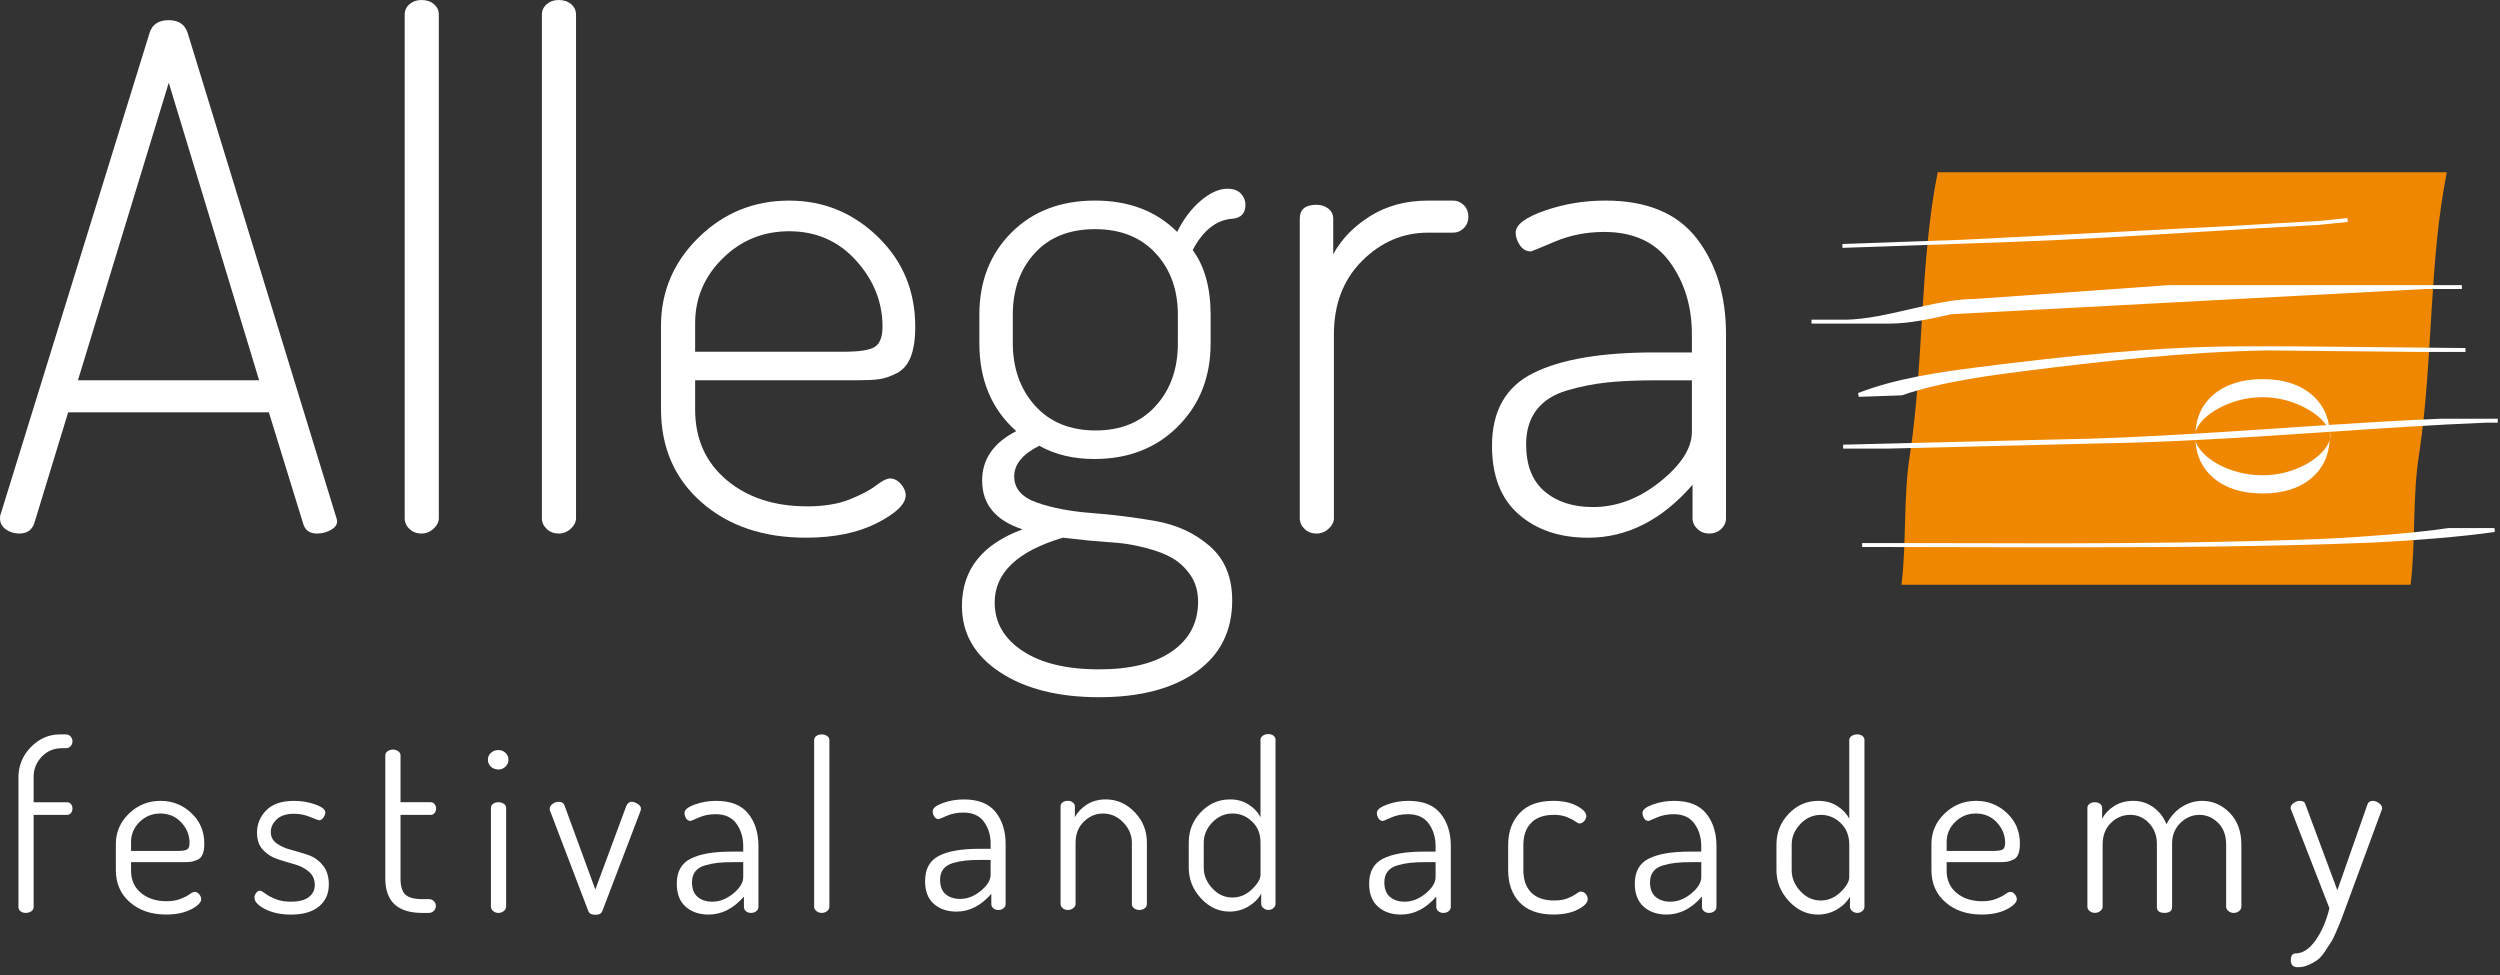
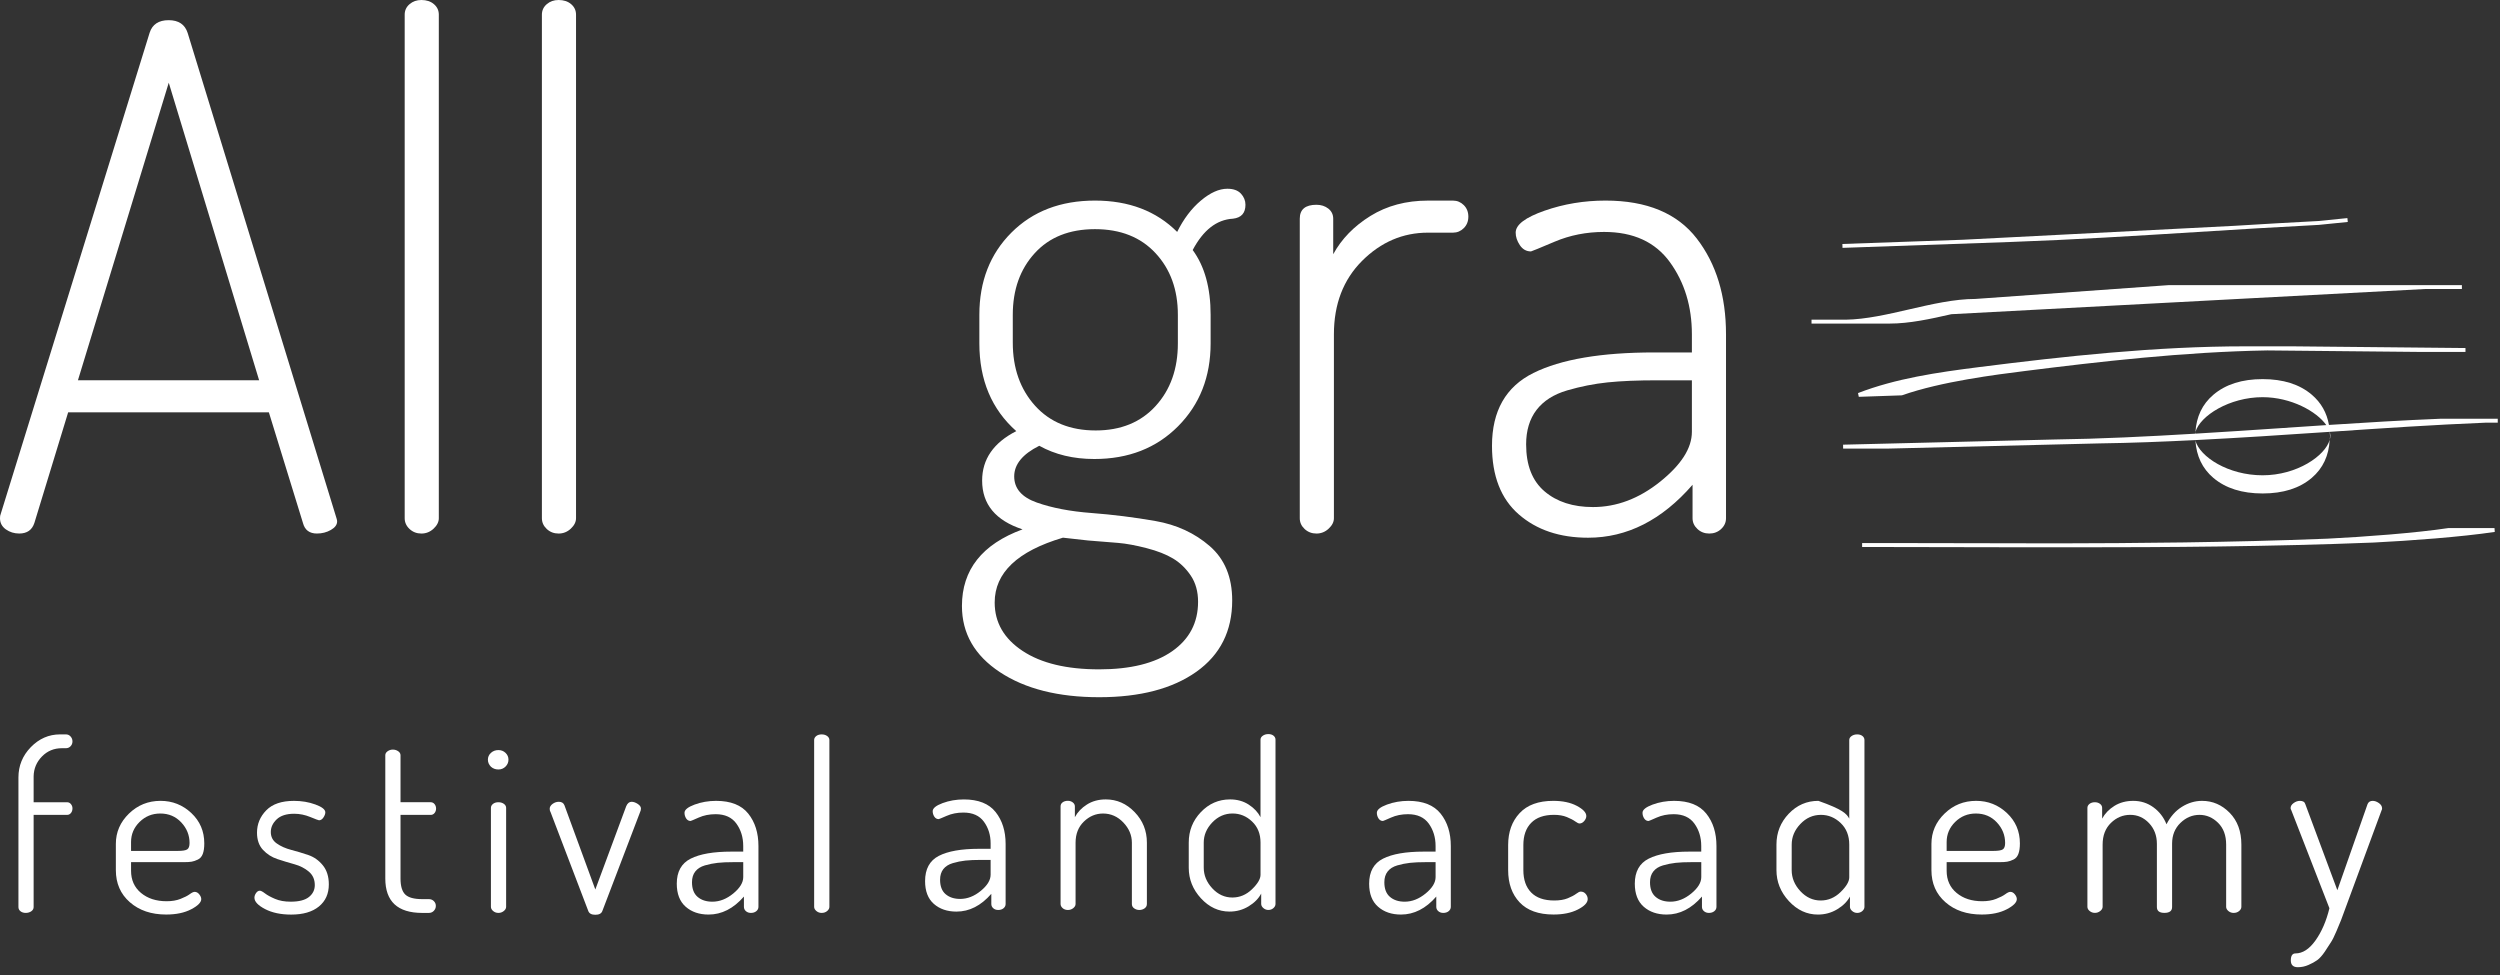
<svg xmlns="http://www.w3.org/2000/svg" width="241" height="94" viewBox="0 0 241 94" fill="none">
  <rect x="0" y="0" width="241" height="94" fill="#333333" stroke="none" />
  <path d="M7.512 36.66H24.98L16.268 7.975L7.512 36.66ZM0 49.955C0 49.777 0.022 49.642 0.067 49.554L14.426 3.151C14.688 2.347 15.298 1.945 16.259 1.945C17.219 1.945 17.832 2.359 18.093 3.185L32.431 49.935C32.431 49.935 32.441 49.972 32.464 50.048C32.487 50.122 32.498 50.194 32.498 50.266C32.498 50.585 32.297 50.858 31.894 51.089C31.491 51.318 31.042 51.432 30.551 51.432C29.835 51.432 29.386 51.096 29.208 50.425L25.918 39.747H6.571L3.315 50.411C3.094 51.091 2.608 51.432 1.857 51.432C1.371 51.432 0.94 51.298 0.563 51.031C0.188 50.762 0 50.404 0 49.955Z" fill="white" />
  <path d="M39.012 49.955V1.41C39.012 1.006 39.168 0.67 39.482 0.402C39.795 0.132 40.175 0 40.624 0C41.117 0 41.519 0.133 41.832 0.402C42.145 0.67 42.302 1.006 42.302 1.41V49.955C42.302 50.314 42.134 50.649 41.799 50.963C41.463 51.276 41.07 51.434 40.624 51.434C40.175 51.434 39.795 51.289 39.482 50.996C39.168 50.705 39.012 50.358 39.012 49.955Z" fill="white" />
  <path d="M52.239 49.955V1.41C52.239 1.006 52.396 0.67 52.709 0.402C53.022 0.132 53.403 0 53.851 0C54.343 0 54.747 0.133 55.059 0.402C55.372 0.67 55.529 1.006 55.529 1.41V49.955C55.529 50.314 55.362 50.649 55.026 50.963C54.691 51.276 54.298 51.434 53.851 51.434C53.403 51.434 53.022 51.289 52.709 50.996C52.396 50.705 52.239 50.358 52.239 49.955Z" fill="white" />
-   <path d="M67.011 33.908H81.314C82.835 33.908 83.842 33.752 84.335 33.437C84.827 33.124 85.074 32.476 85.074 31.49C85.074 29.117 84.222 26.992 82.522 25.111C80.82 23.232 78.671 22.293 76.076 22.293C73.569 22.293 71.431 23.166 69.663 24.912C67.895 26.658 67.011 28.74 67.011 31.156V33.908ZM63.72 39.414V31.424C63.72 28.111 64.928 25.269 67.345 22.896C69.762 20.525 72.672 19.338 76.075 19.338C79.37 19.338 82.219 20.502 84.623 22.828C87.026 25.156 88.229 28.043 88.229 31.49C88.229 32.699 88.083 33.672 87.793 34.41C87.504 35.15 87.046 35.676 86.421 35.99C85.796 36.303 85.227 36.492 84.714 36.559C84.2 36.626 83.476 36.66 82.539 36.66H67.011V39.48C67.011 42.3 68.018 44.562 70.032 46.262C72.047 47.964 74.643 48.813 77.822 48.813C79.429 48.813 80.792 48.589 81.909 48.142C83.026 47.695 83.875 47.247 84.455 46.798C85.037 46.353 85.483 46.126 85.796 46.126C86.191 46.126 86.542 46.307 86.849 46.663C87.156 47.022 87.31 47.38 87.31 47.737C87.31 48.589 86.385 49.483 84.537 50.425C82.688 51.364 80.405 51.833 77.688 51.833C73.569 51.833 70.21 50.692 67.615 48.409C65.02 46.126 63.72 43.128 63.72 39.414Z" fill="white" />
  <path d="M97.633 33.035C97.633 35.496 98.348 37.523 99.782 39.113C101.215 40.701 103.161 41.496 105.624 41.496C108.04 41.496 109.965 40.713 111.397 39.145C112.829 37.578 113.546 35.564 113.546 33.102V30.349C113.546 27.932 112.829 25.951 111.397 24.408C109.965 22.863 108.017 22.09 105.556 22.09C103.094 22.09 101.158 22.861 99.747 24.408C98.337 25.951 97.632 27.932 97.632 30.349L97.633 33.035ZM95.887 58.082C95.887 60.004 96.783 61.561 98.573 62.746C100.363 63.934 102.826 64.526 105.958 64.526C108.981 64.526 111.327 63.943 112.994 62.781C114.66 61.615 115.494 60.027 115.494 58.013C115.494 57.028 115.26 56.188 114.794 55.493C114.328 54.798 113.76 54.251 113.094 53.848C112.427 53.446 111.573 53.109 110.529 52.84C109.484 52.57 108.573 52.402 107.796 52.336C107.018 52.27 106.047 52.19 104.884 52.102L102.468 51.832C98.079 53.134 95.887 55.216 95.887 58.082ZM92.731 58.415C92.731 54.925 94.678 52.462 98.573 51.03C95.976 50.178 94.678 48.612 94.678 46.329C94.678 44.27 95.773 42.681 97.969 41.561C95.595 39.457 94.41 36.637 94.41 33.101V30.348C94.41 27.125 95.44 24.484 97.499 22.424C99.557 20.365 102.243 19.336 105.557 19.336C108.824 19.336 111.465 20.344 113.479 22.357C114.098 21.104 114.859 20.097 115.764 19.336C116.669 18.576 117.518 18.195 118.315 18.195C118.896 18.195 119.331 18.351 119.624 18.664C119.915 18.977 120.062 19.336 120.062 19.738C120.062 20.545 119.66 20.992 118.854 21.082C117.285 21.172 115.994 22.18 114.976 24.103C116.128 25.67 116.704 27.752 116.704 30.348V33.101C116.704 36.325 115.659 38.989 113.567 41.092C111.475 43.197 108.784 44.248 105.491 44.248C103.477 44.248 101.707 43.822 100.186 42.972C98.575 43.778 97.769 44.763 97.769 45.927C97.769 47.092 98.495 47.931 99.951 48.446C101.406 48.96 103.162 49.298 105.222 49.454C107.28 49.61 109.333 49.868 111.38 50.225C113.425 50.582 115.172 51.389 116.617 52.642C118.062 53.895 118.784 55.64 118.784 57.879C118.784 60.832 117.632 63.125 115.326 64.762C113.02 66.394 109.898 67.211 105.958 67.211C102.02 67.211 98.83 66.406 96.39 64.795C93.95 63.184 92.731 61.058 92.731 58.415Z" fill="white" />
  <path d="M125.298 49.955V21.082C125.298 20.186 125.835 19.74 126.908 19.74C127.353 19.74 127.738 19.865 128.051 20.109C128.362 20.356 128.522 20.68 128.522 21.084V24.508C129.327 23.031 130.524 21.801 132.114 20.815C133.702 19.833 135.55 19.338 137.653 19.338H140.071C140.473 19.338 140.819 19.484 141.112 19.775C141.403 20.067 141.549 20.437 141.549 20.883C141.549 21.33 141.403 21.699 141.112 21.99C140.819 22.283 140.473 22.428 140.071 22.428H137.653C135.237 22.428 133.122 23.334 131.306 25.147C129.494 26.96 128.589 29.323 128.589 32.231V49.955C128.589 50.314 128.421 50.649 128.082 50.963C127.748 51.276 127.353 51.434 126.908 51.434C126.46 51.434 126.08 51.289 125.766 50.996C125.453 50.705 125.298 50.358 125.298 49.955Z" fill="white" />
  <path d="M147.119 42.837C147.119 44.852 147.712 46.362 148.898 47.37C150.084 48.378 151.637 48.88 153.564 48.88C155.847 48.88 158.005 48.065 160.043 46.431C162.077 44.796 163.098 43.199 163.098 41.63V36.661H159.808C157.881 36.661 156.271 36.727 154.972 36.862C153.674 36.997 152.376 37.255 151.079 37.633C149.778 38.015 148.797 38.641 148.124 39.514C147.455 40.388 147.119 41.496 147.119 42.837ZM143.828 42.972C143.828 39.615 145.16 37.277 147.824 35.954C150.486 34.634 154.369 33.975 159.473 33.975H163.098V32.229C163.098 29.542 162.392 27.226 160.984 25.279C159.574 23.332 157.459 22.359 154.638 22.359C152.935 22.359 151.347 22.673 149.87 23.298C148.391 23.925 147.631 24.237 147.586 24.237C147.139 24.237 146.782 24.036 146.512 23.633C146.243 23.231 146.111 22.828 146.111 22.424C146.111 21.662 147.041 20.959 148.898 20.31C150.754 19.661 152.711 19.336 154.773 19.336C158.755 19.336 161.688 20.558 163.57 22.996C165.449 25.436 166.387 28.513 166.387 32.228V49.955C166.387 50.358 166.232 50.705 165.918 50.996C165.605 51.289 165.224 51.434 164.776 51.434C164.327 51.434 163.946 51.289 163.634 50.996C163.321 50.705 163.162 50.358 163.162 49.955V46.732C160.207 50.134 156.85 51.836 153.092 51.836C150.362 51.836 148.134 51.088 146.41 49.586C144.69 48.087 143.828 45.882 143.828 42.972Z" fill="white" />
-   <path d="M183.302 56.369C183.801 52.377 183.468 47.721 184.132 43.724C185.471 34.762 185.067 25.257 186.794 16.604H235.875C234.144 25.255 234.551 34.761 233.212 43.724C232.548 47.719 232.879 52.374 232.38 56.369H183.302Z" fill="#EF8700" />
  <path d="M182.176 31.193C184.058 31.193 186.105 30.749 188.107 30.289L233.801 27.859H237.326V27.484H211.303H209.092C209.092 27.484 200.043 28.131 199.754 28.152L190.431 28.818C188.409 28.818 186.194 29.329 184.052 29.823C181.997 30.298 179.872 30.788 177.944 30.818H174.631V31.193H179.967H182.176Z" fill="white" />
  <path d="M235.235 40.368C231.696 40.513 228.088 40.729 224.512 40.963C224.305 39.792 223.758 38.817 222.853 38.047C221.677 37.047 220.099 36.547 218.118 36.547C216.136 36.547 214.554 37.049 213.37 38.054C212.294 38.968 211.733 40.175 211.64 41.643C212.086 40.077 214.925 38.288 218.115 38.288C220.854 38.288 223.33 39.656 224.256 40.98C222.762 41.078 221.274 41.178 219.801 41.278C217.103 41.462 214.367 41.64 211.625 41.805C211.627 41.749 211.637 41.698 211.641 41.643C211.625 41.698 211.611 41.752 211.601 41.807C207.045 42.081 202.465 42.308 197.973 42.369L177.674 42.867L177.678 43.242H182.098L202.395 42.744C205.442 42.703 208.531 42.579 211.623 42.425C211.628 42.445 211.636 42.466 211.642 42.487C211.641 42.466 211.638 42.446 211.636 42.424C215.855 42.212 220.078 41.935 224.223 41.653C224.34 41.645 224.46 41.637 224.577 41.63C224.586 41.775 224.616 41.908 224.616 42.059C224.616 42.18 224.591 42.286 224.585 42.403C224.622 42.268 224.648 42.135 224.648 42.007C224.648 41.885 224.622 41.758 224.584 41.629C229.553 41.292 234.676 40.946 239.652 40.744H240.783V40.369H235.235V40.368Z" fill="white" />
  <path d="M193.85 23.325C199.803 23.115 205.899 22.735 211.793 22.367C215.643 22.127 219.623 21.879 223.525 21.68L226.326 21.397L226.289 21.024L223.498 21.306C220.818 21.443 218.112 21.604 215.423 21.768L189.212 23.112L177.606 23.519L177.618 23.894L193.85 23.325Z" fill="white" />
  <path d="M236.024 50.906C232.786 51.392 227.885 51.753 224.379 51.927C214.932 52.304 205.541 52.367 198.416 52.38L183.927 52.353H179.509L179.508 52.728L195.738 52.759H200.156C208.68 52.759 218.752 52.704 228.81 52.302C232.328 52.126 237.244 51.765 240.496 51.277L240.469 50.904L236.024 50.906Z" fill="white" />
  <path d="M216.448 33.386C207.785 33.386 199.003 34.347 190.802 35.386C186.731 35.901 182.774 36.48 179.113 37.892L179.187 38.254L183.318 38.112L183.373 38.101C187.146 36.776 192.428 36.113 195.266 35.757C202.305 34.873 210.493 33.919 218.571 33.781L233.255 33.926H237.671L237.673 33.551L220.866 33.385H216.448V33.386Z" fill="white" />
  <path d="M218.114 45.818C214.806 45.818 212.079 44.048 211.639 42.485C211.736 43.954 212.295 45.157 213.369 46.069C214.553 47.07 216.135 47.57 218.117 47.57C220.098 47.57 221.676 47.07 222.852 46.069C223.942 45.139 224.502 43.91 224.581 42.401C224.16 43.932 221.434 45.818 218.114 45.818Z" fill="white" />
  <path d="M1.777 87.441V74.947C1.777 73.818 2.176 72.844 2.972 72.024C3.769 71.207 4.709 70.795 5.791 70.795H6.354C6.535 70.795 6.686 70.863 6.805 70.998C6.926 71.135 6.986 71.291 6.986 71.473C6.986 71.655 6.925 71.807 6.805 71.935C6.685 72.063 6.534 72.127 6.354 72.127H5.971C5.204 72.127 4.561 72.394 4.042 72.928C3.523 73.461 3.256 74.097 3.242 74.834V77.336H6.467C6.617 77.336 6.741 77.397 6.839 77.517C6.937 77.637 6.986 77.774 6.986 77.922C6.986 78.104 6.937 78.254 6.839 78.373C6.741 78.494 6.617 78.555 6.467 78.555H3.242V87.442C3.242 87.607 3.166 87.743 3.016 87.847C2.866 87.951 2.684 88.004 2.474 88.004C2.279 88.004 2.113 87.951 1.978 87.847C1.845 87.742 1.777 87.606 1.777 87.441Z" fill="white" />
  <path d="M11.168 83.878V81.352C11.168 80.224 11.589 79.249 12.431 78.431C13.273 77.613 14.288 77.202 15.476 77.202C16.619 77.202 17.607 77.593 18.441 78.374C19.276 79.155 19.693 80.132 19.693 81.306C19.693 81.728 19.645 82.066 19.547 82.322C19.449 82.578 19.292 82.76 19.073 82.863C18.855 82.967 18.656 83.037 18.476 83.066C18.295 83.096 18.047 83.111 17.731 83.111H12.634V83.947C12.634 84.834 12.953 85.545 13.592 86.078C14.232 86.611 15.054 86.879 16.062 86.879C16.574 86.879 17.021 86.804 17.404 86.652C17.787 86.502 18.081 86.351 18.283 86.203C18.487 86.051 18.648 85.975 18.768 85.975C18.934 85.975 19.081 86.053 19.208 86.212C19.335 86.368 19.4 86.525 19.4 86.675C19.4 86.989 19.076 87.318 18.43 87.655C17.784 87.992 16.979 88.161 16.017 88.161C14.588 88.161 13.423 87.767 12.521 86.977C11.619 86.189 11.168 85.156 11.168 83.878ZM12.634 82.028H17.145C17.596 82.028 17.896 81.979 18.047 81.881C18.197 81.783 18.273 81.578 18.273 81.263C18.273 80.51 18.006 79.849 17.472 79.278C16.938 78.708 16.265 78.423 15.453 78.423C14.67 78.423 14.006 78.693 13.456 79.235C12.907 79.776 12.633 80.423 12.633 81.173L12.634 82.028Z" fill="white" />
  <path d="M24.527 86.539C24.527 86.39 24.579 86.238 24.684 86.088C24.79 85.939 24.91 85.863 25.046 85.863C25.151 85.863 25.317 85.949 25.542 86.121C25.768 86.295 26.091 86.472 26.512 86.651C26.933 86.832 27.437 86.922 28.023 86.922C28.82 86.922 29.406 86.772 29.782 86.471C30.157 86.17 30.346 85.787 30.346 85.323C30.346 84.78 30.154 84.348 29.77 84.024C29.387 83.702 28.925 83.463 28.384 83.314C27.842 83.165 27.297 82.999 26.749 82.818C26.2 82.637 25.734 82.34 25.35 81.926C24.967 81.513 24.775 80.959 24.775 80.269C24.775 79.442 25.072 78.724 25.666 78.116C26.26 77.507 27.151 77.204 28.339 77.204C29.076 77.204 29.764 77.318 30.402 77.552C31.041 77.786 31.361 78.038 31.361 78.309C31.361 78.458 31.3 78.624 31.18 78.805C31.059 78.986 30.916 79.076 30.751 79.076C30.706 79.076 30.428 78.972 29.917 78.762C29.406 78.551 28.887 78.446 28.36 78.446C27.609 78.446 27.045 78.628 26.669 78.988C26.293 79.348 26.106 79.755 26.106 80.206C26.106 80.673 26.297 81.042 26.681 81.31C27.064 81.581 27.531 81.788 28.079 81.931C28.628 82.075 29.177 82.239 29.725 82.426C30.274 82.614 30.74 82.946 31.123 83.418C31.507 83.893 31.699 84.504 31.699 85.256C31.699 86.158 31.379 86.869 30.74 87.389C30.101 87.909 29.211 88.166 28.067 88.166C27.075 88.166 26.237 87.99 25.553 87.635C24.869 87.279 24.527 86.914 24.527 86.539Z" fill="white" />
  <path d="M37.143 84.688V72.803C37.143 72.652 37.218 72.525 37.369 72.417C37.519 72.313 37.684 72.261 37.865 72.261C38.06 72.261 38.234 72.314 38.384 72.417C38.534 72.523 38.61 72.65 38.61 72.803V77.335H41.519C41.669 77.335 41.793 77.396 41.892 77.516C41.989 77.636 42.038 77.781 42.038 77.945C42.038 78.111 41.989 78.254 41.892 78.375C41.794 78.496 41.67 78.556 41.519 78.556H38.61V84.69C38.61 85.426 38.764 85.942 39.072 86.236C39.38 86.53 39.925 86.676 40.706 86.676H41.338C41.534 86.676 41.695 86.739 41.823 86.867C41.951 86.994 42.015 87.147 42.015 87.328C42.015 87.51 41.951 87.666 41.823 87.803C41.695 87.939 41.534 88.006 41.338 88.006H40.706C38.33 88.005 37.143 86.899 37.143 84.688Z" fill="white" />
  <path d="M47.325 73.91C47.13 73.713 47.033 73.488 47.033 73.232C47.033 72.976 47.13 72.757 47.325 72.578C47.52 72.397 47.762 72.307 48.047 72.307C48.318 72.307 48.547 72.398 48.735 72.578C48.923 72.758 49.016 72.976 49.016 73.232C49.016 73.488 48.922 73.709 48.735 73.897C48.547 74.085 48.318 74.178 48.047 74.178C47.762 74.179 47.521 74.089 47.325 73.91ZM47.325 87.417V77.878C47.325 77.728 47.393 77.601 47.528 77.493C47.663 77.389 47.837 77.335 48.047 77.335C48.257 77.335 48.434 77.39 48.577 77.493C48.72 77.599 48.791 77.726 48.791 77.878V87.417C48.791 87.568 48.716 87.702 48.565 87.823C48.416 87.943 48.242 88.005 48.047 88.005C47.852 88.005 47.682 87.943 47.539 87.823C47.397 87.703 47.325 87.569 47.325 87.417Z" fill="white" />
  <path d="M52.991 77.969C52.991 77.788 53.085 77.63 53.272 77.493C53.46 77.358 53.659 77.292 53.87 77.292C54.141 77.292 54.321 77.403 54.412 77.63L57.389 85.749L60.366 77.72C60.487 77.435 60.66 77.292 60.885 77.292C61.066 77.292 61.261 77.358 61.471 77.493C61.682 77.63 61.787 77.78 61.787 77.944C61.787 78.065 61.757 78.185 61.697 78.305L58.066 87.823C57.976 88.064 57.75 88.184 57.389 88.184C57.028 88.184 56.803 88.064 56.712 87.823L53.081 78.305C53.021 78.216 52.991 78.103 52.991 77.969Z" fill="white" />
  <path d="M65.241 85.186C65.241 84.029 65.689 83.224 66.583 82.773C67.478 82.322 68.781 82.096 70.496 82.096H71.647V81.554C71.647 80.728 71.429 80.009 70.993 79.401C70.556 78.793 69.887 78.488 68.985 78.488C68.383 78.488 67.838 78.597 67.35 78.815C66.861 79.033 66.602 79.142 66.572 79.142C66.392 79.142 66.249 79.058 66.143 78.894C66.038 78.728 65.986 78.546 65.986 78.352C65.986 78.067 66.309 77.803 66.955 77.563C67.602 77.324 68.293 77.203 69.031 77.203C70.444 77.203 71.478 77.613 72.132 78.432C72.786 79.251 73.114 80.292 73.114 81.555V87.419C73.114 87.585 73.045 87.724 72.91 87.835C72.774 87.948 72.601 88.005 72.39 88.005C72.195 88.005 72.034 87.948 71.906 87.835C71.778 87.724 71.714 87.585 71.714 87.419V86.428C70.707 87.585 69.57 88.163 68.308 88.163C67.406 88.163 66.668 87.911 66.098 87.407C65.527 86.904 65.241 86.164 65.241 85.186ZM66.708 85.05C66.708 85.682 66.888 86.152 67.249 86.46C67.609 86.768 68.083 86.923 68.669 86.923C69.376 86.923 70.049 86.657 70.688 86.132C71.329 85.607 71.648 85.079 71.648 84.555V83.111H70.7C70.099 83.111 69.591 83.132 69.178 83.178C68.763 83.224 68.355 83.306 67.949 83.425C67.543 83.546 67.235 83.741 67.024 84.013C66.812 84.283 66.708 84.628 66.708 85.05Z" fill="white" />
  <path d="M78.484 87.417V71.337C78.484 71.187 78.551 71.059 78.688 70.952C78.824 70.848 78.997 70.796 79.208 70.796C79.418 70.796 79.595 70.849 79.738 70.952C79.881 71.057 79.953 71.185 79.953 71.337V87.417C79.953 87.568 79.881 87.702 79.738 87.823C79.595 87.943 79.418 88.005 79.208 88.005C79.011 88.005 78.843 87.943 78.7 87.823C78.556 87.703 78.484 87.569 78.484 87.417Z" fill="white" />
  <path d="M131.985 85.186C131.985 84.029 132.432 83.224 133.327 82.773C134.222 82.322 135.526 82.096 137.241 82.096H138.39V81.554C138.39 80.728 138.171 80.009 137.737 79.401C137.299 78.793 136.632 78.488 135.729 78.488C135.125 78.488 134.583 78.597 134.093 78.815C133.603 79.033 133.344 79.142 133.315 79.142C133.134 79.142 132.993 79.058 132.885 78.894C132.781 78.728 132.729 78.546 132.729 78.352C132.729 78.067 133.052 77.803 133.698 77.563C134.345 77.324 135.036 77.203 135.774 77.203C137.187 77.203 138.22 77.613 138.876 78.432C139.53 79.251 139.858 80.292 139.858 81.555V87.419C139.858 87.585 139.788 87.724 139.653 87.835C139.517 87.948 139.343 88.005 139.133 88.005C138.939 88.005 138.778 87.948 138.649 87.835C138.522 87.724 138.458 87.585 138.458 87.419V86.428C137.452 87.585 136.315 88.163 135.053 88.163C134.152 88.163 133.413 87.911 132.844 87.407C132.27 86.904 131.985 86.164 131.985 85.186ZM133.451 85.05C133.451 85.682 133.631 86.152 133.992 86.46C134.351 86.768 134.826 86.923 135.412 86.923C136.119 86.923 136.791 86.657 137.431 86.132C138.073 85.607 138.391 85.079 138.391 84.555V83.111H137.444C136.843 83.111 136.335 83.132 135.923 83.178C135.508 83.224 135.099 83.306 134.694 83.425C134.286 83.546 133.978 83.741 133.768 84.013C133.555 84.283 133.451 84.628 133.451 85.05Z" fill="white" />
  <path d="M145.386 83.878V81.464C145.386 80.2 145.754 79.175 146.492 78.386C147.225 77.596 148.308 77.202 149.738 77.202C150.638 77.202 151.395 77.362 152.005 77.684C152.613 78.008 152.92 78.334 152.92 78.666C152.92 78.83 152.851 78.992 152.717 79.149C152.58 79.307 152.431 79.385 152.266 79.385C152.175 79.385 152.036 79.32 151.847 79.182C151.66 79.046 151.394 78.91 151.047 78.765C150.699 78.622 150.287 78.551 149.806 78.551C148.844 78.551 148.112 78.807 147.608 79.32C147.105 79.83 146.852 80.545 146.852 81.463V83.875C146.852 84.808 147.105 85.529 147.608 86.039C148.112 86.552 148.851 86.808 149.831 86.808C150.343 86.808 150.774 86.737 151.128 86.594C151.481 86.449 151.751 86.308 151.94 86.164C152.129 86.02 152.275 85.949 152.38 85.949C152.575 85.949 152.737 86.025 152.864 86.176C152.991 86.327 153.055 86.492 153.055 86.672C153.055 87.018 152.739 87.353 152.108 87.676C151.476 87.998 150.694 88.16 149.763 88.16C148.319 88.16 147.227 87.768 146.492 86.988C145.754 86.208 145.386 85.171 145.386 83.878Z" fill="white" />
  <path d="M157.595 85.186C157.595 84.029 158.041 83.224 158.937 82.773C159.833 82.322 161.136 82.096 162.849 82.096H164V81.554C164 80.728 163.781 80.009 163.345 79.401C162.909 78.793 162.241 78.488 161.339 78.488C160.736 78.488 160.193 78.597 159.703 78.815C159.213 79.033 158.955 79.142 158.925 79.142C158.744 79.142 158.602 79.058 158.496 78.894C158.39 78.728 158.338 78.546 158.338 78.352C158.338 78.067 158.662 77.803 159.308 77.563C159.955 77.324 160.647 77.203 161.383 77.203C162.797 77.203 163.83 77.613 164.485 78.432C165.14 79.251 165.467 80.292 165.467 81.555V87.419C165.467 87.585 165.399 87.724 165.264 87.835C165.127 87.948 164.953 88.005 164.744 88.005C164.549 88.005 164.388 87.948 164.26 87.835C164.13 87.724 164.069 87.585 164.069 87.419V86.428C163.061 87.585 161.924 88.163 160.663 88.163C159.761 88.163 159.023 87.911 158.452 87.407C157.882 86.904 157.595 86.164 157.595 85.186ZM159.061 85.05C159.061 85.682 159.241 86.152 159.603 86.46C159.962 86.768 160.437 86.923 161.024 86.923C161.731 86.923 162.403 86.657 163.042 86.132C163.682 85.607 164.003 85.079 164.003 84.555V83.111H163.055C162.452 83.111 161.945 83.132 161.533 83.178C161.119 83.224 160.711 83.306 160.304 83.425C159.897 83.546 159.589 83.741 159.379 84.013C159.166 84.283 159.061 84.628 159.061 85.05Z" fill="white" />
-   <path d="M171.25 83.878V81.419C171.25 80.261 171.646 79.269 172.437 78.44C173.225 77.614 174.177 77.202 175.291 77.202C175.98 77.202 176.587 77.366 177.104 77.696C177.624 78.028 178.01 78.433 178.268 78.915V71.337C178.268 71.187 178.342 71.059 178.495 70.952C178.643 70.848 178.823 70.796 179.034 70.796C179.245 70.796 179.413 70.849 179.542 70.952C179.67 71.057 179.733 71.185 179.733 71.337V87.417C179.733 87.568 179.667 87.702 179.532 87.823C179.394 87.943 179.228 88.005 179.034 88.005C178.853 88.005 178.692 87.943 178.55 87.823C178.407 87.702 178.335 87.568 178.335 87.417V86.427C178.079 86.907 177.671 87.318 177.106 87.656C176.543 87.996 175.922 88.164 175.248 88.164C174.181 88.164 173.248 87.731 172.449 86.867C171.649 86.001 171.25 85.005 171.25 83.878ZM172.718 83.878C172.718 84.628 172.996 85.306 173.553 85.907C174.11 86.507 174.764 86.808 175.515 86.808C176.237 86.808 176.875 86.537 177.432 85.996C177.989 85.453 178.268 84.98 178.268 84.574V81.416C178.268 80.56 177.993 79.867 177.444 79.342C176.894 78.817 176.26 78.553 175.538 78.553C174.771 78.553 174.11 78.846 173.555 79.433C172.997 80.019 172.72 80.68 172.72 81.416L172.718 83.878Z" fill="white" />
+   <path d="M171.25 83.878V81.419C171.25 80.261 171.646 79.269 172.437 78.44C173.225 77.614 174.177 77.202 175.291 77.202C177.624 78.028 178.01 78.433 178.268 78.915V71.337C178.268 71.187 178.342 71.059 178.495 70.952C178.643 70.848 178.823 70.796 179.034 70.796C179.245 70.796 179.413 70.849 179.542 70.952C179.67 71.057 179.733 71.185 179.733 71.337V87.417C179.733 87.568 179.667 87.702 179.532 87.823C179.394 87.943 179.228 88.005 179.034 88.005C178.853 88.005 178.692 87.943 178.55 87.823C178.407 87.702 178.335 87.568 178.335 87.417V86.427C178.079 86.907 177.671 87.318 177.106 87.656C176.543 87.996 175.922 88.164 175.248 88.164C174.181 88.164 173.248 87.731 172.449 86.867C171.649 86.001 171.25 85.005 171.25 83.878ZM172.718 83.878C172.718 84.628 172.996 85.306 173.553 85.907C174.11 86.507 174.764 86.808 175.515 86.808C176.237 86.808 176.875 86.537 177.432 85.996C177.989 85.453 178.268 84.98 178.268 84.574V81.416C178.268 80.56 177.993 79.867 177.444 79.342C176.894 78.817 176.26 78.553 175.538 78.553C174.771 78.553 174.11 78.846 173.555 79.433C172.997 80.019 172.72 80.68 172.72 81.416L172.718 83.878Z" fill="white" />
  <path d="M186.19 83.878V81.352C186.19 80.224 186.61 79.249 187.454 78.431C188.296 77.613 189.309 77.202 190.499 77.202C191.643 77.202 192.631 77.593 193.465 78.374C194.299 79.155 194.718 80.132 194.718 81.306C194.718 81.728 194.669 82.066 194.57 82.322C194.472 82.578 194.314 82.76 194.097 82.863C193.879 82.967 193.68 83.037 193.497 83.066C193.317 83.096 193.069 83.111 192.754 83.111H187.657V83.947C187.657 84.834 187.975 85.545 188.616 86.078C189.255 86.611 190.077 86.879 191.086 86.879C191.597 86.879 192.044 86.804 192.428 86.652C192.811 86.502 193.104 86.351 193.307 86.203C193.51 86.051 193.672 85.975 193.792 85.975C193.956 85.975 194.104 86.053 194.23 86.212C194.358 86.368 194.421 86.525 194.421 86.675C194.421 86.989 194.099 87.318 193.453 87.655C192.806 87.993 192 88.161 191.037 88.161C189.611 88.161 188.443 87.767 187.543 86.977C186.64 86.189 186.19 85.156 186.19 83.878ZM187.657 82.028H192.169C192.618 82.028 192.92 81.979 193.069 81.881C193.219 81.783 193.294 81.578 193.294 81.263C193.294 80.51 193.028 79.849 192.495 79.278C191.962 78.708 191.286 78.423 190.476 78.423C189.694 78.423 189.028 78.693 188.478 79.235C187.93 79.776 187.657 80.423 187.657 81.173V82.028Z" fill="white" />
  <path d="M201.226 87.417V77.878C201.226 77.728 201.294 77.601 201.429 77.493C201.565 77.389 201.737 77.335 201.95 77.335C202.144 77.335 202.308 77.39 202.446 77.493C202.581 77.599 202.646 77.726 202.646 77.878V78.915C202.917 78.419 203.312 78.01 203.831 77.686C204.352 77.365 204.956 77.203 205.649 77.203C206.37 77.203 207.014 77.408 207.587 77.822C208.157 78.236 208.579 78.781 208.85 79.459C209.226 78.722 209.722 78.16 210.339 77.777C210.954 77.394 211.602 77.203 212.277 77.203C213.299 77.203 214.187 77.586 214.939 78.352C215.691 79.118 216.068 80.142 216.068 81.419V87.417C216.068 87.569 215.996 87.702 215.852 87.823C215.708 87.944 215.535 88.005 215.322 88.005C215.129 88.005 214.961 87.944 214.816 87.823C214.673 87.702 214.601 87.569 214.601 87.417V81.419C214.601 80.532 214.342 79.833 213.824 79.321C213.303 78.809 212.707 78.553 212.031 78.553C211.341 78.553 210.725 78.813 210.193 79.33C209.658 79.85 209.39 80.515 209.39 81.326V87.438C209.39 87.814 209.143 88.001 208.648 88.001C208.166 88.001 207.924 87.813 207.924 87.438V81.348C207.924 80.551 207.672 79.886 207.169 79.352C206.663 78.818 206.06 78.551 205.353 78.551C204.648 78.551 204.027 78.811 203.494 79.329C202.961 79.847 202.693 80.542 202.693 81.415V87.413C202.693 87.564 202.617 87.698 202.466 87.819C202.318 87.939 202.144 88.001 201.948 88.001C201.752 88.001 201.583 87.939 201.44 87.819C201.299 87.703 201.226 87.569 201.226 87.417Z" fill="white" />
  <path d="M220.812 77.9C220.812 77.719 220.909 77.558 221.104 77.416C221.299 77.274 221.502 77.203 221.713 77.203C221.998 77.203 222.172 77.307 222.231 77.516L225.321 85.817L228.233 77.516C228.321 77.306 228.487 77.203 228.727 77.203C228.922 77.203 229.122 77.273 229.325 77.416C229.528 77.56 229.632 77.729 229.632 77.924C229.632 78.014 229.614 78.074 229.587 78.105L226.091 87.579L225.684 88.683C225.609 88.877 225.462 89.232 225.244 89.743C225.027 90.255 224.844 90.624 224.693 90.848L224.106 91.75C223.85 92.125 223.606 92.396 223.373 92.562C223.143 92.727 222.859 92.881 222.527 93.025C222.197 93.169 221.859 93.239 221.511 93.239C221.061 93.239 220.835 93.021 220.835 92.585C220.835 92.134 220.985 91.909 221.286 91.909C221.975 91.909 222.62 91.493 223.214 90.657C223.808 89.823 224.257 88.79 224.556 87.555L220.881 78.105C220.834 78.029 220.812 77.96 220.812 77.9Z" fill="white" />
  <path d="M89.178 84.941C89.178 83.775 89.619 82.962 90.501 82.507C91.384 82.053 92.671 81.825 94.362 81.825H95.496V81.302C95.496 80.501 95.281 79.807 94.851 79.216C94.42 78.626 93.761 78.331 92.871 78.331C92.277 78.331 91.74 78.437 91.258 78.648C90.776 78.859 90.519 78.963 90.49 78.963C90.312 78.963 90.171 78.883 90.067 78.723C89.963 78.563 89.911 78.387 89.911 78.198C89.911 77.917 90.23 77.657 90.868 77.419C91.505 77.183 92.188 77.065 92.914 77.065C94.308 77.065 95.329 77.469 95.973 78.277C96.619 79.088 96.942 80.115 96.942 81.359V87.144C96.942 87.307 96.875 87.444 96.741 87.556C96.608 87.665 96.438 87.722 96.23 87.722C96.037 87.722 95.877 87.665 95.752 87.556C95.626 87.444 95.563 87.307 95.563 87.144V86.165C94.568 87.308 93.449 87.878 92.203 87.878C91.313 87.878 90.586 87.63 90.022 87.134C89.459 86.637 89.178 85.906 89.178 84.941ZM90.624 84.809C90.624 85.431 90.802 85.896 91.158 86.199C91.514 86.504 91.982 86.656 92.56 86.656C93.257 86.656 93.92 86.396 94.551 85.877C95.181 85.358 95.496 84.84 95.496 84.32V82.895H94.562C93.968 82.895 93.467 82.917 93.06 82.96C92.652 83.005 92.248 83.087 91.848 83.206C91.447 83.325 91.144 83.518 90.936 83.784C90.728 84.052 90.624 84.393 90.624 84.809Z" fill="white" />
  <path d="M102.239 87.144V77.733C102.239 77.57 102.306 77.44 102.44 77.343C102.573 77.245 102.743 77.198 102.951 77.198C103.129 77.198 103.284 77.251 103.418 77.354C103.552 77.459 103.618 77.586 103.618 77.739V78.776C103.87 78.296 104.256 77.889 104.775 77.559C105.295 77.229 105.902 77.063 106.6 77.063C107.668 77.063 108.594 77.471 109.381 78.288C110.167 79.103 110.56 80.083 110.56 81.225V87.144C110.56 87.322 110.485 87.462 110.337 87.567C110.188 87.671 110.018 87.722 109.825 87.722C109.647 87.722 109.484 87.669 109.336 87.567C109.187 87.463 109.113 87.324 109.113 87.146V81.242C109.113 80.516 108.839 79.865 108.29 79.289C107.741 78.713 107.088 78.424 106.332 78.424C105.635 78.424 105.019 78.683 104.485 79.201C103.951 79.719 103.685 80.398 103.685 81.242V87.146C103.685 87.292 103.61 87.425 103.462 87.544C103.313 87.663 103.143 87.722 102.95 87.722C102.742 87.722 102.572 87.663 102.439 87.544C102.306 87.425 102.239 87.292 102.239 87.144Z" fill="white" />
  <path d="M114.595 83.651V81.225C114.595 80.083 114.984 79.105 115.762 78.288C116.541 77.473 117.479 77.063 118.576 77.063C119.26 77.063 119.855 77.228 120.367 77.558C120.88 77.888 121.262 78.293 121.513 78.774V71.299C121.513 71.153 121.586 71.026 121.736 70.922C121.884 70.818 122.061 70.766 122.269 70.766C122.477 70.766 122.643 70.819 122.77 70.922C122.896 71.026 122.958 71.151 122.958 71.299V87.143C122.958 87.289 122.892 87.424 122.758 87.541C122.624 87.66 122.461 87.72 122.269 87.72C122.091 87.72 121.931 87.66 121.79 87.539C121.649 87.42 121.579 87.283 121.579 87.133V86.142C121.325 86.623 120.922 87.032 120.366 87.37C119.809 87.708 119.198 87.876 118.53 87.876C117.476 87.876 116.557 87.45 115.772 86.598C114.988 85.746 114.595 84.764 114.595 83.651ZM116.041 83.644C116.041 84.38 116.316 85.044 116.864 85.634C117.412 86.226 118.058 86.521 118.8 86.521C119.512 86.521 120.143 86.255 120.692 85.724C121.241 85.194 121.515 84.729 121.515 84.329V81.23C121.515 80.389 121.244 79.711 120.702 79.196C120.161 78.679 119.534 78.421 118.821 78.421C118.067 78.421 117.413 78.71 116.863 79.284C116.315 79.858 116.04 80.509 116.04 81.23L116.041 83.644Z" fill="white" />
</svg>